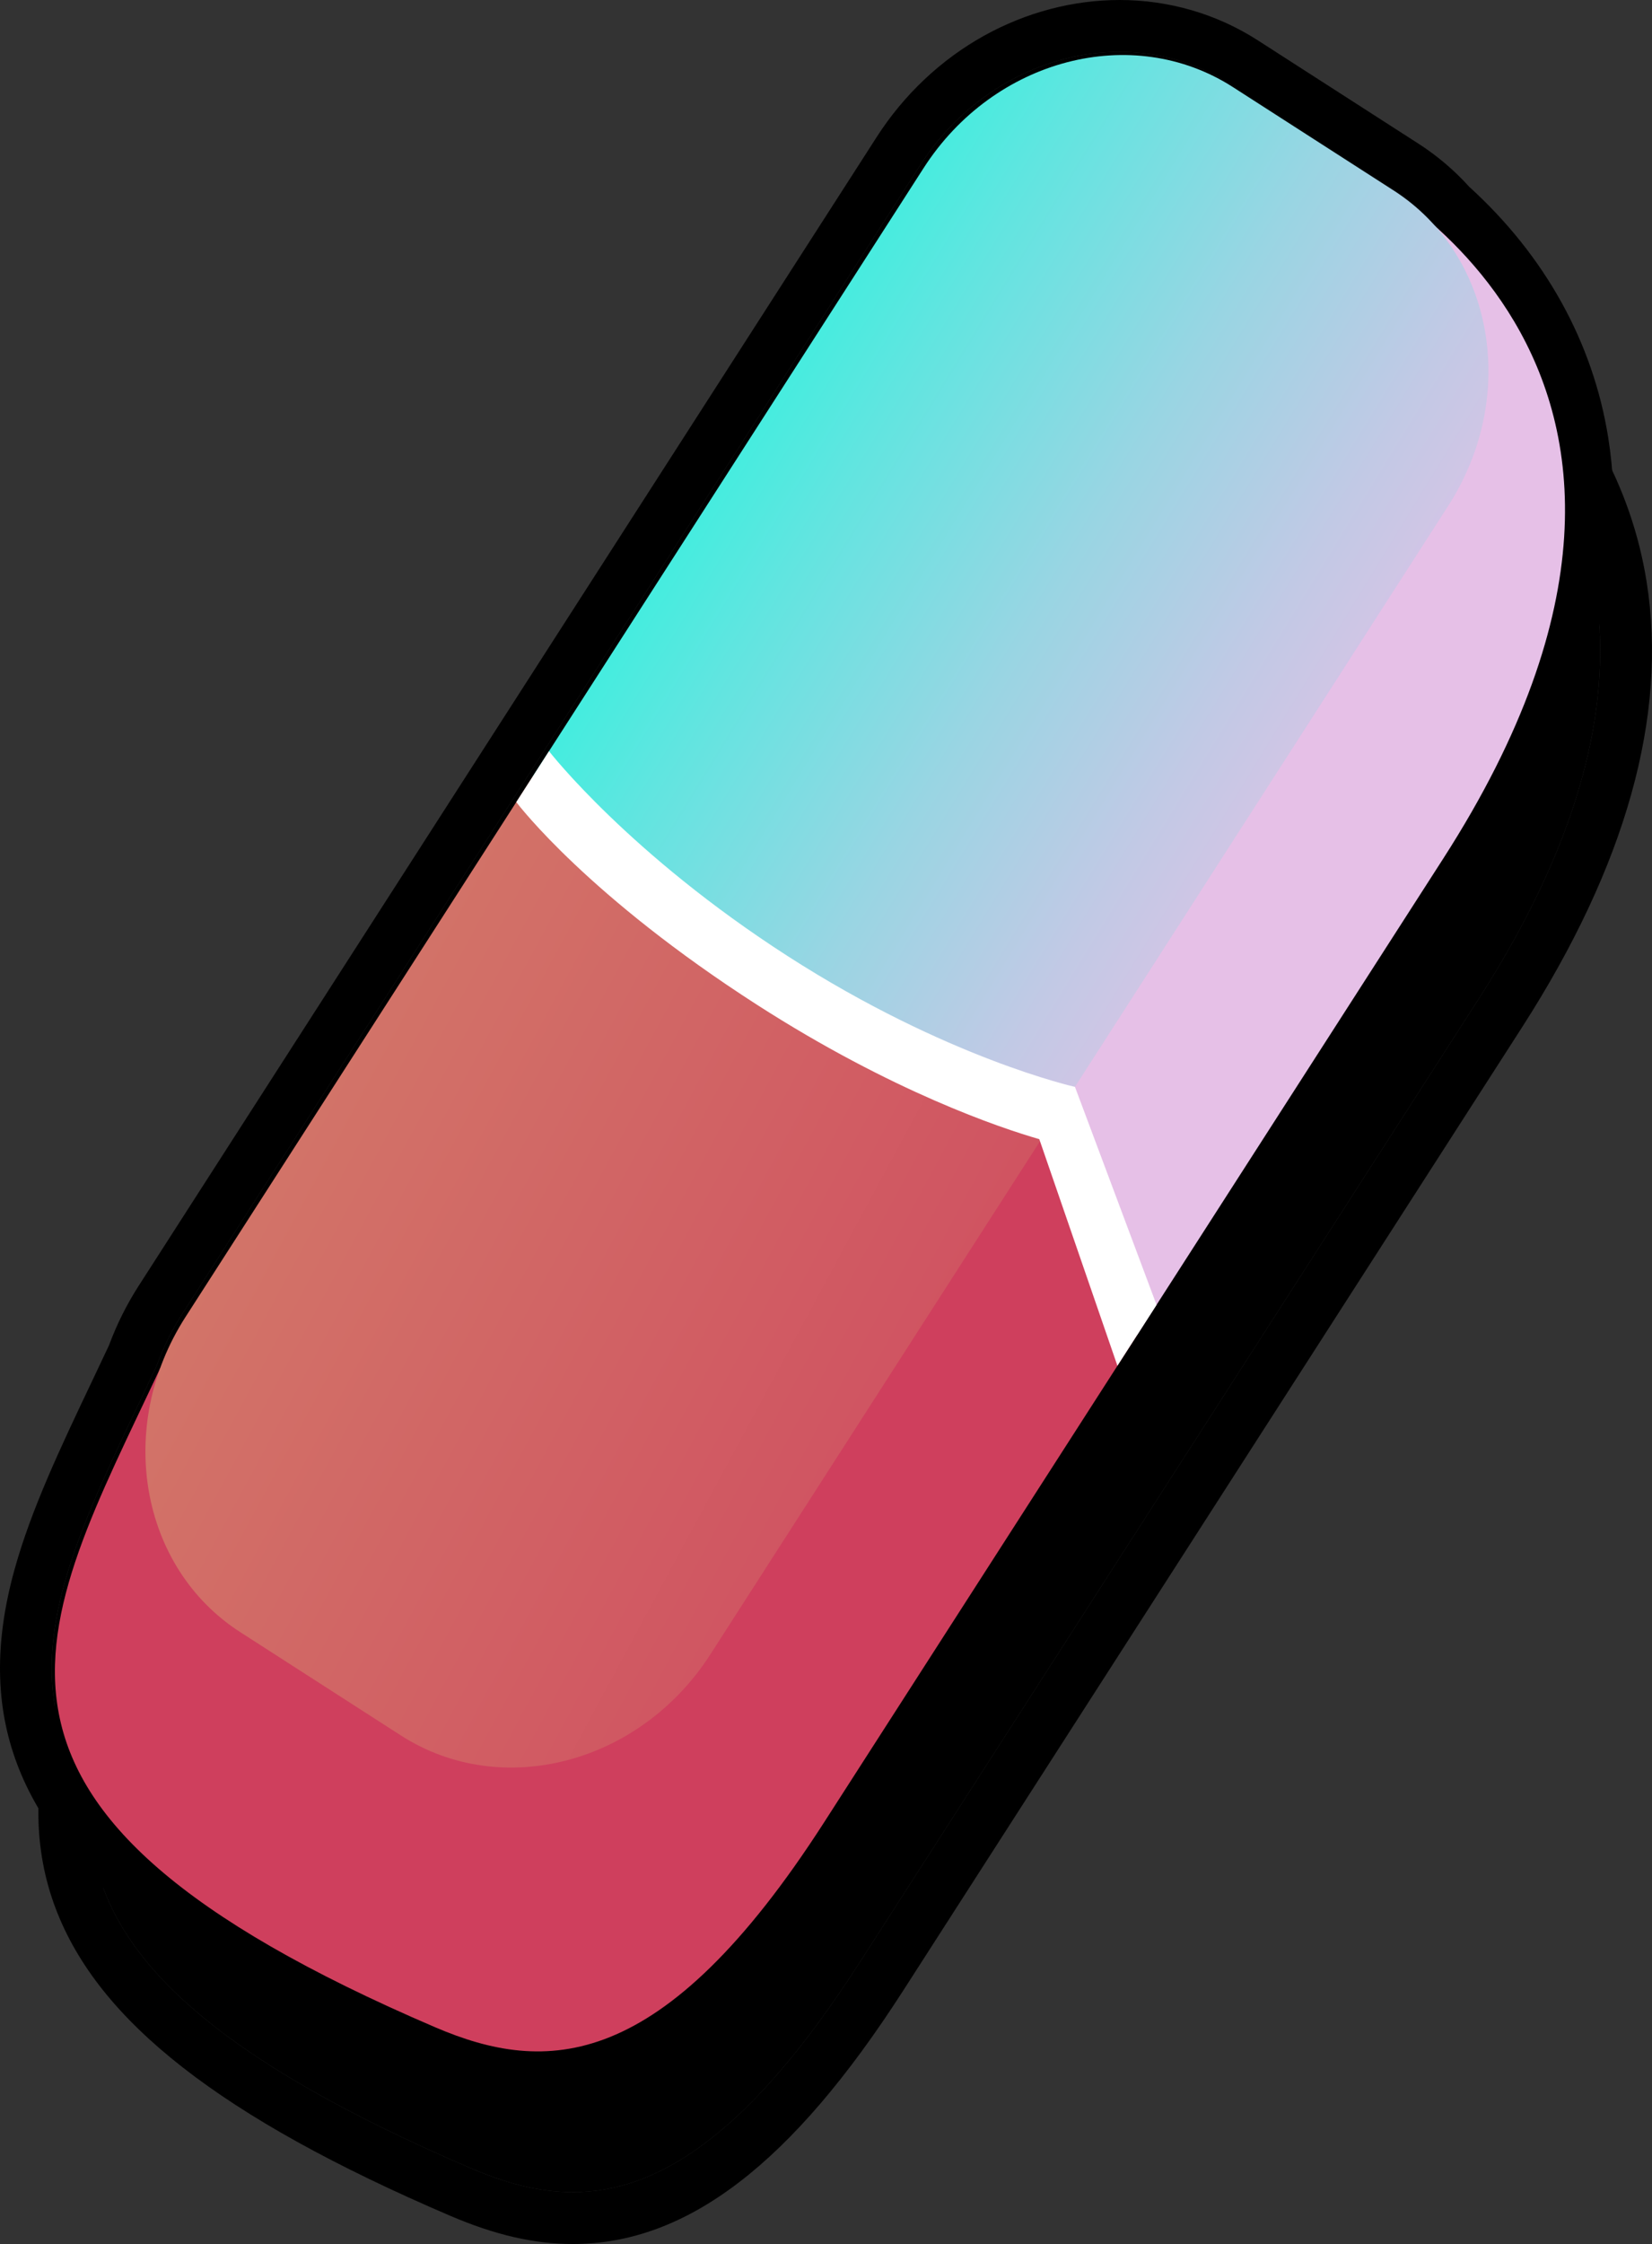
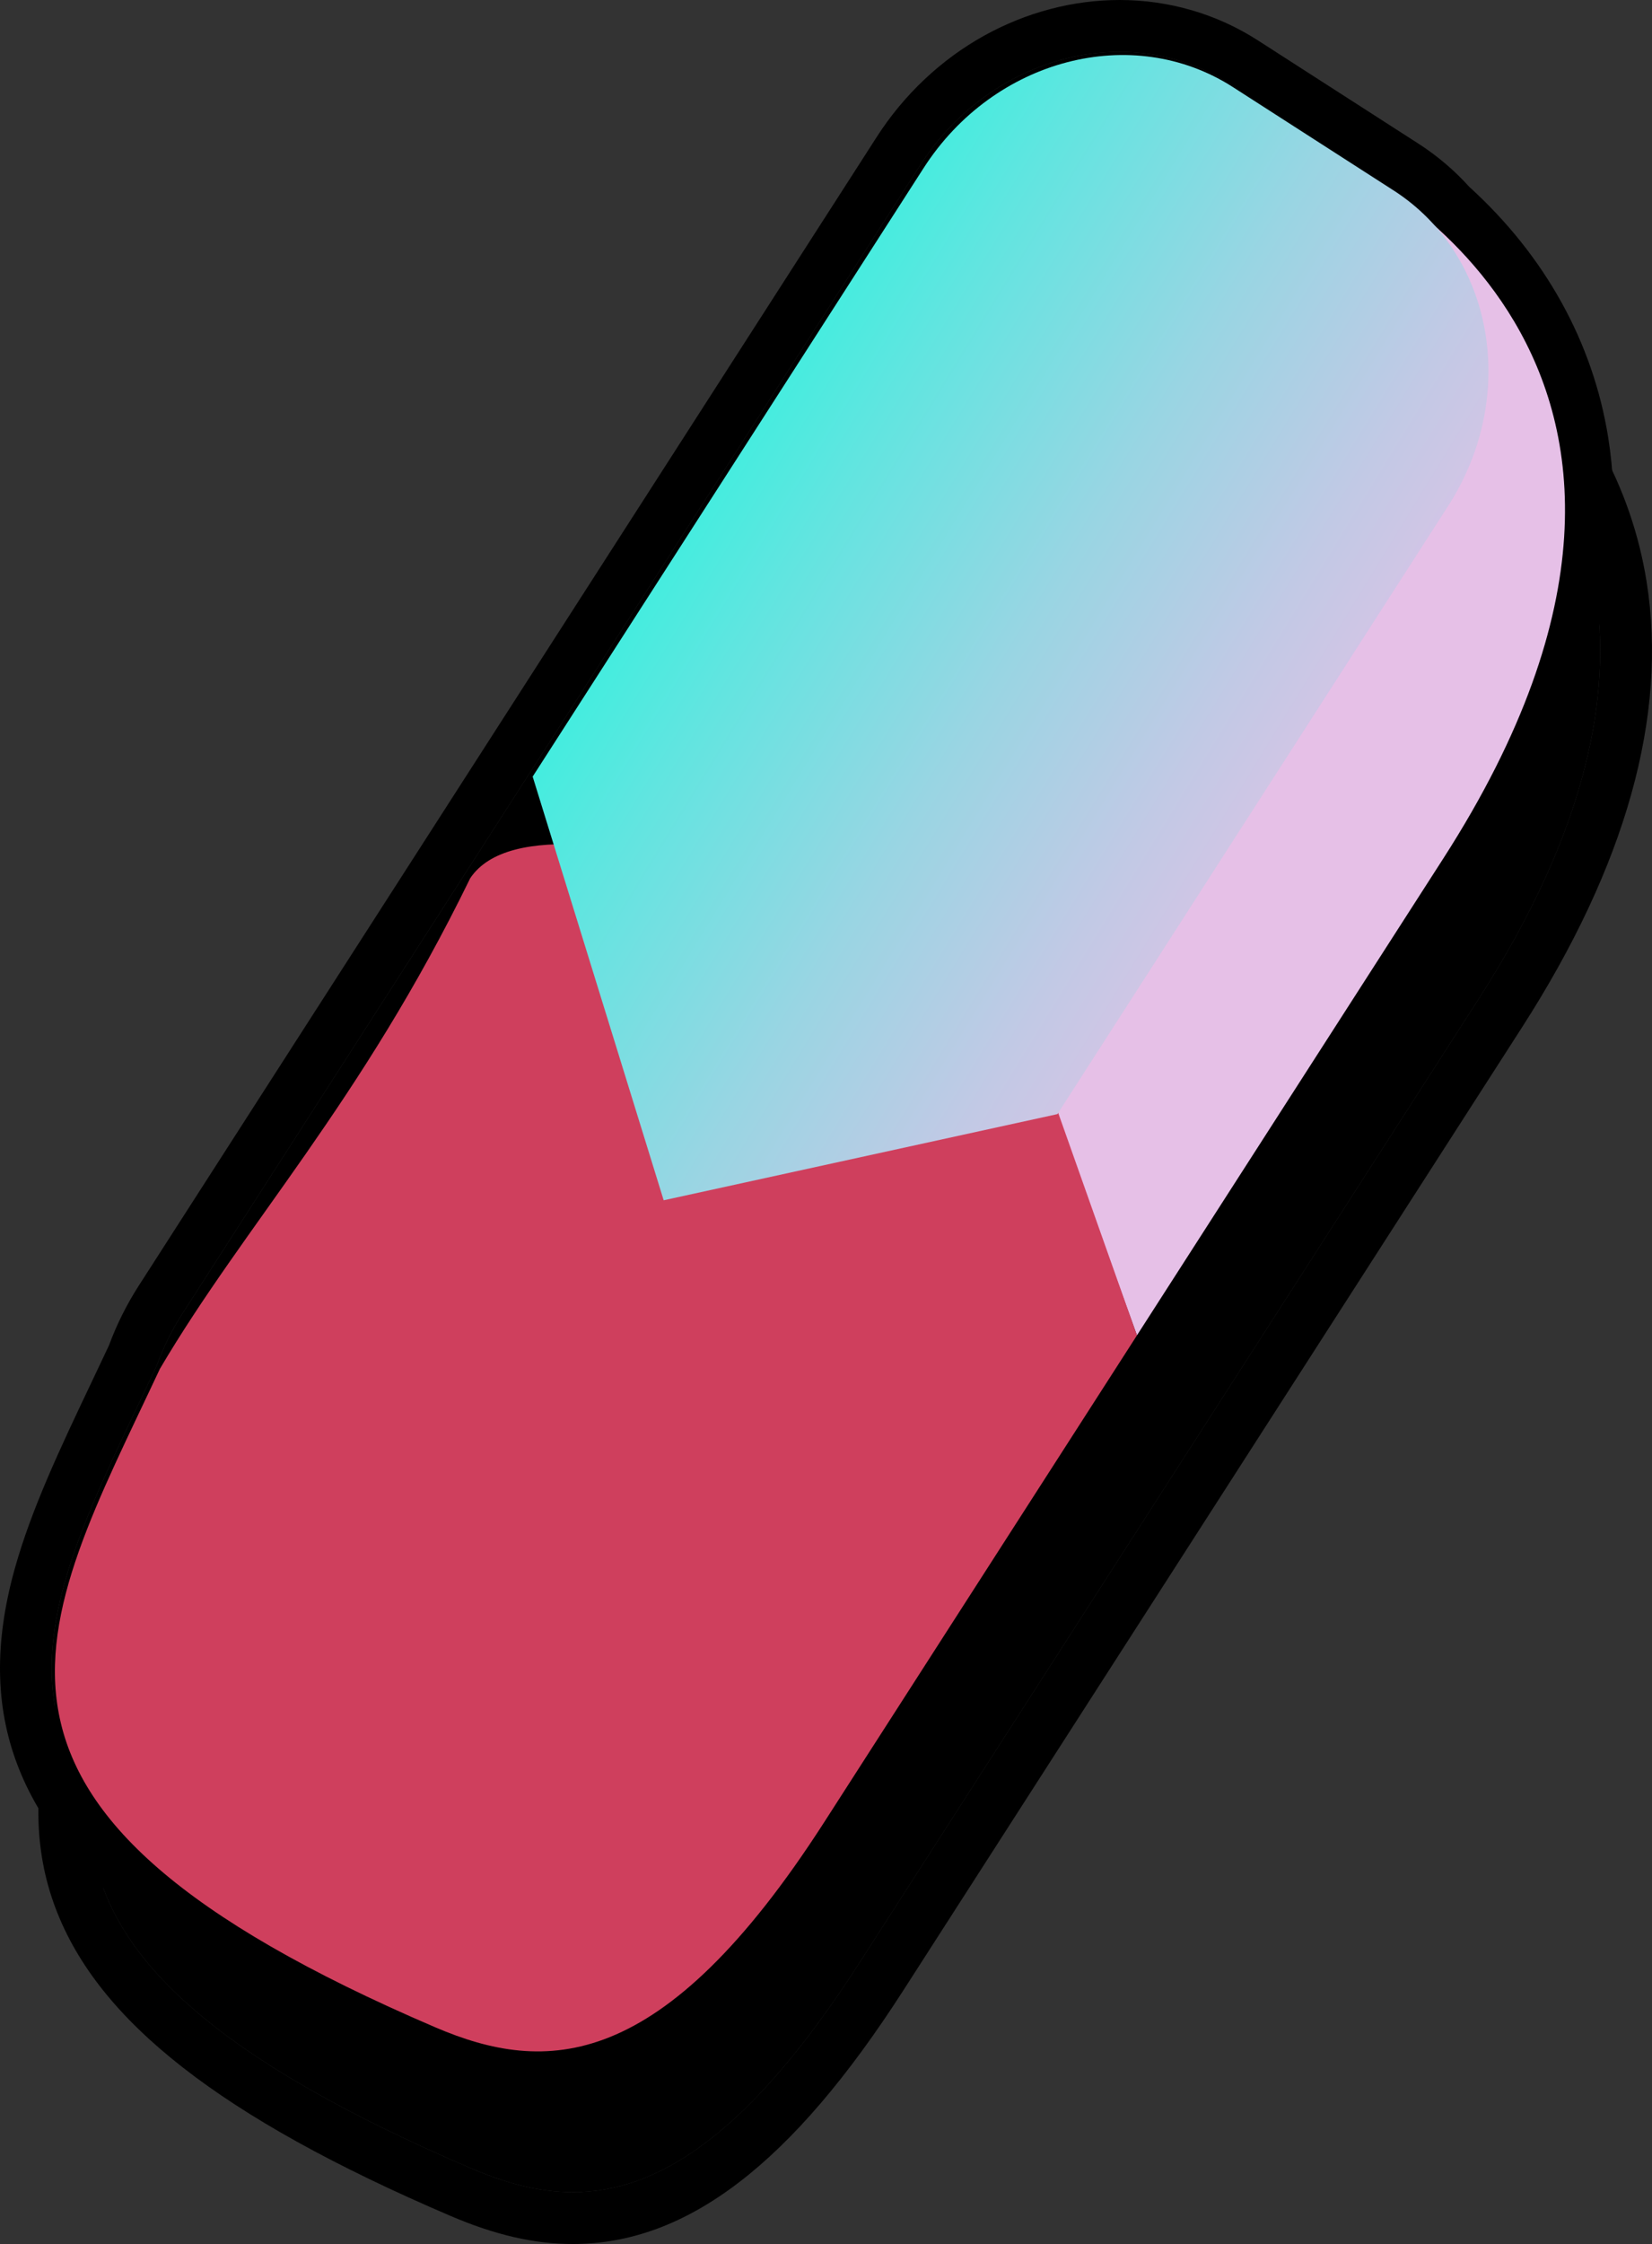
<svg xmlns="http://www.w3.org/2000/svg" id="Calque_1" viewBox="0 0 377.136 512">
  <rect x="0" y="0" width="377.136" height="512" fill="#333333" stroke="none" />
  <defs>
    <style>      .st0 {        fill: url(#Dégradé_sans_nom_6);      }      .st1 {        fill: #fff;      }      .st2 {        fill: #cf3f5d;      }      .st3 {        fill: url(#Dégradé_sans_nom_8);      }      .st4 {        fill: #e6c0e7;      }    </style>
    <linearGradient id="Dégradé_sans_nom_8" data-name="Dégradé sans nom 8" x1="152.855" y1="107.895" x2="318.542" y2="209.352" gradientUnits="userSpaceOnUse">
      <stop offset="0" stop-color="#39f0de" />
      <stop offset=".175" stop-color="#60e5e0" />
      <stop offset=".456" stop-color="#99d5e3" />
      <stop offset=".698" stop-color="#c2c9e5" />
      <stop offset=".887" stop-color="#dcc2e6" />
      <stop offset="1" stop-color="#e6c0e7" />
    </linearGradient>
    <linearGradient id="Dégradé_sans_nom_6" data-name="Dégradé sans nom 6" x1="62.221" y1="262.725" x2="282.652" y2="381.699" gradientUnits="userSpaceOnUse">
      <stop offset="0" stop-color="#d27468" />
      <stop offset="1" stop-color="#cf3f5d" />
    </linearGradient>
  </defs>
  <path d="M335.775,83.823c-2.754-3.127-5.96-5.915-9.608-8.26l-36.675-23.575c-22.957-14.755-54.571-6.482-70.617,18.479l-89.244,138.84-79.255,123.3c-2.436,3.79-4.366,7.748-5.819,11.785-.006.01-.012.02-.018.03-28.032,59.759-54.466,99.984,62.833,150.242,25.084,10.745,51.817,10.766,88.843-46.834l71.369-111.032,69.96-108.84c50.043-77.854,21.701-123.072-1.769-144.134Z" />
  <path d="M264.345,44.673c8.746,0,17.436,2.358,25.147,7.314l36.675,23.575c3.648,2.345,6.854,5.133,9.608,8.26,23.47,21.062,51.811,66.28,1.769,144.134l-69.96,108.84-71.369,111.032c-25.853,40.219-46.684,52.344-65.443,52.344-8.107,0-15.831-2.267-23.4-5.509-117.299-50.257-90.865-90.483-62.833-150.242.006-.01.012-.02.018-.03,1.453-4.037,3.383-7.995,5.819-11.785l79.255-123.3,89.244-138.84c10.656-16.577,28.177-25.793,45.47-25.793M264.346,32.846c-10.644,0-21.354,2.825-30.97,8.17-9.801,5.447-18.255,13.42-24.45,23.056l-89.244,138.84-79.255,123.3c-2.747,4.273-5.028,8.843-6.785,13.593-1.305,2.778-2.62,5.545-3.894,8.225-7.129,14.996-13.863,29.16-17.694,43.004-4.587,16.576-4.384,31.075.62,44.327,4.933,13.062,14.443,24.96,29.073,36.375,14.688,11.46,34.631,22.516,60.969,33.801,10.297,4.411,19.212,6.465,28.058,6.465,26.098,0,50.055-18.359,75.392-57.776l71.369-111.032,69.96-108.84c23.711-36.888,33.271-71.077,28.414-101.617-3.46-21.76-14.429-41.547-31.733-57.264-3.42-3.787-7.324-7.102-11.612-9.858l-36.675-23.575c-9.357-6.014-20.264-9.193-31.542-9.193h0Z" />
  <path d="M327.017,50.977c-2.754-3.127-5.96-5.915-9.608-8.26l-36.675-23.575c-22.957-14.755-54.571-6.482-70.617,18.479l-89.244,138.84-79.255,123.3c-2.436,3.79-4.366,7.748-5.819,11.785-.006.01-.012.02-.018.03-28.032,59.759-54.466,99.984,62.833,150.242,25.084,10.745,51.817,10.766,88.843-46.834l71.369-111.032,69.96-108.84c50.043-77.854,21.701-123.072-1.769-144.134Z" />
  <path d="M255.587,11.828c8.746,0,17.436,2.358,25.147,7.314l36.675,23.575c3.648,2.345,6.854,5.133,9.608,8.26,23.47,21.062,51.811,66.28,1.769,144.134l-69.96,108.84-71.369,111.032c-25.853,40.219-46.684,52.344-65.443,52.344-8.107,0-15.831-2.267-23.4-5.509-117.299-50.257-90.865-90.483-62.833-150.242.006-.01.012-.02.018-.03,1.453-4.037,3.383-7.995,5.819-11.785l79.255-123.3L210.116,37.621c10.656-16.577,28.177-25.793,45.47-25.793M255.587,0c-10.644,0-21.354,2.825-30.97,8.17-9.801,5.447-18.255,13.42-24.45,23.056l-89.244,138.84-79.255,123.3c-2.747,4.274-5.028,8.844-6.785,13.593-1.305,2.778-2.62,5.545-3.894,8.225-7.129,14.996-13.863,29.16-17.694,43.004-4.587,16.576-4.384,31.075.62,44.327,4.933,13.062,14.443,24.961,29.073,36.375,14.688,11.46,34.631,22.516,60.969,33.801,10.297,4.411,19.212,6.465,28.058,6.465,26.098,0,50.055-18.359,75.392-57.776l71.369-111.032,69.96-108.84c23.711-36.888,33.271-71.077,28.414-101.617-3.46-21.76-14.429-41.547-31.733-57.264-3.42-3.787-7.324-7.102-11.612-9.858l-36.675-23.575c-9.357-6.014-20.264-9.193-31.542-9.193h0Z" />
  <path class="st4" d="M139.75,227.673l88.899-138.303c15.984-24.866,54.917-66.991,77.874-52.235,0,0,96.837,43.823,22.992,158.706l-69.96,108.84-19.486-53.856-100.319-23.153Z" />
  <path class="st2" d="M107.339,200.388c-25.003,51.305-51.456,79.045-70.828,111.918-28.032,59.759-54.466,99.984,62.833,150.242,25.084,10.745,51.817,10.766,88.843-46.834l71.369-111.032-29.46-83.183s-105.474-46.991-122.757-21.111Z" />
  <path class="st3" d="M121.602,177.191L210.846,38.351c16.046-24.961,47.66-33.234,70.617-18.479l36.675,23.575c22.956,14.756,28.559,46.951,12.513,71.913l-89.244,138.839-89.895,19.662-29.91-96.67Z" />
-   <path class="st0" d="M121.602,177.191l-79.255,123.3c-16.045,24.962-10.442,57.157,12.514,71.913l36.675,23.575c22.957,14.757,54.572,6.482,70.616-18.479l79.255-123.301s-27.242-6.171-65.061-30.48c-37.818-24.308-54.744-46.529-54.744-46.529Z" />
-   <path class="st1" d="M264.027,297.724l-8.931,13.894-17.835-51.703c-8.75-2.513-33.57-10.816-64.463-30.674-38.349-24.65-54.214-45.29-54.934-46.234l7.468-11.618c.159.207,18.336,23.523,54.564,46.809,36.228,23.288,65.507,29.787,65.507,29.787l18.625,49.738Z" />
</svg>